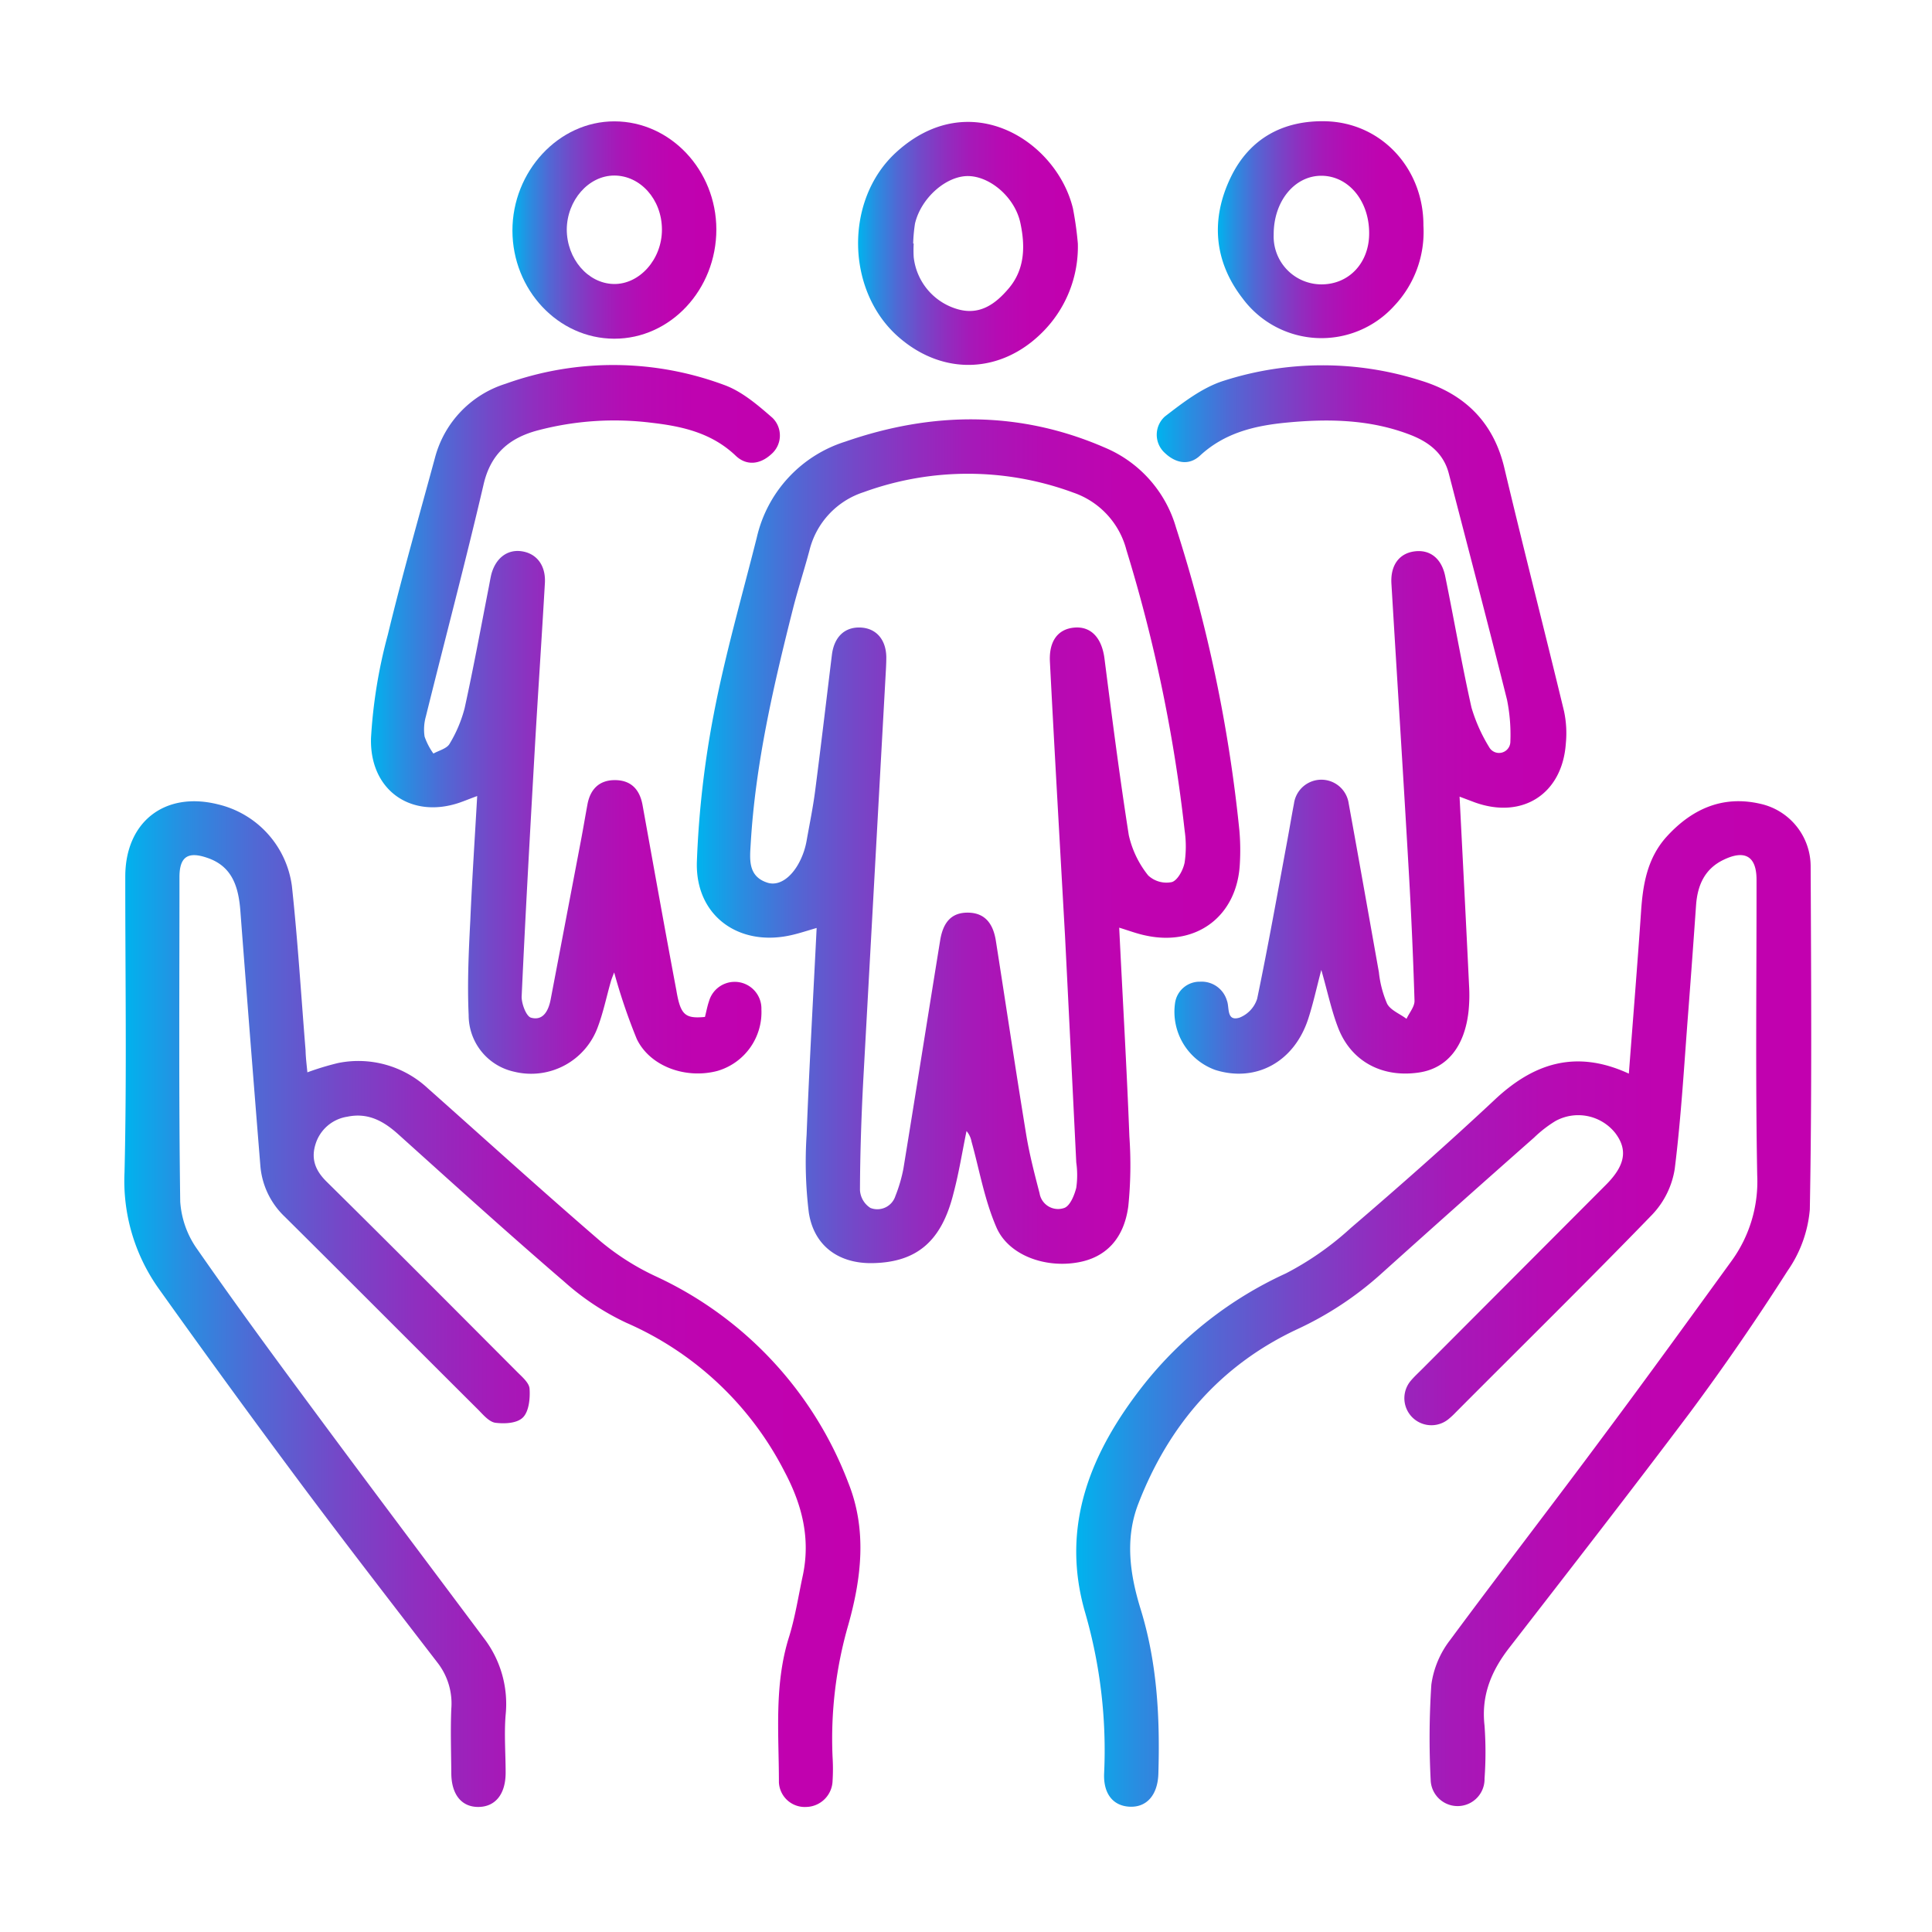
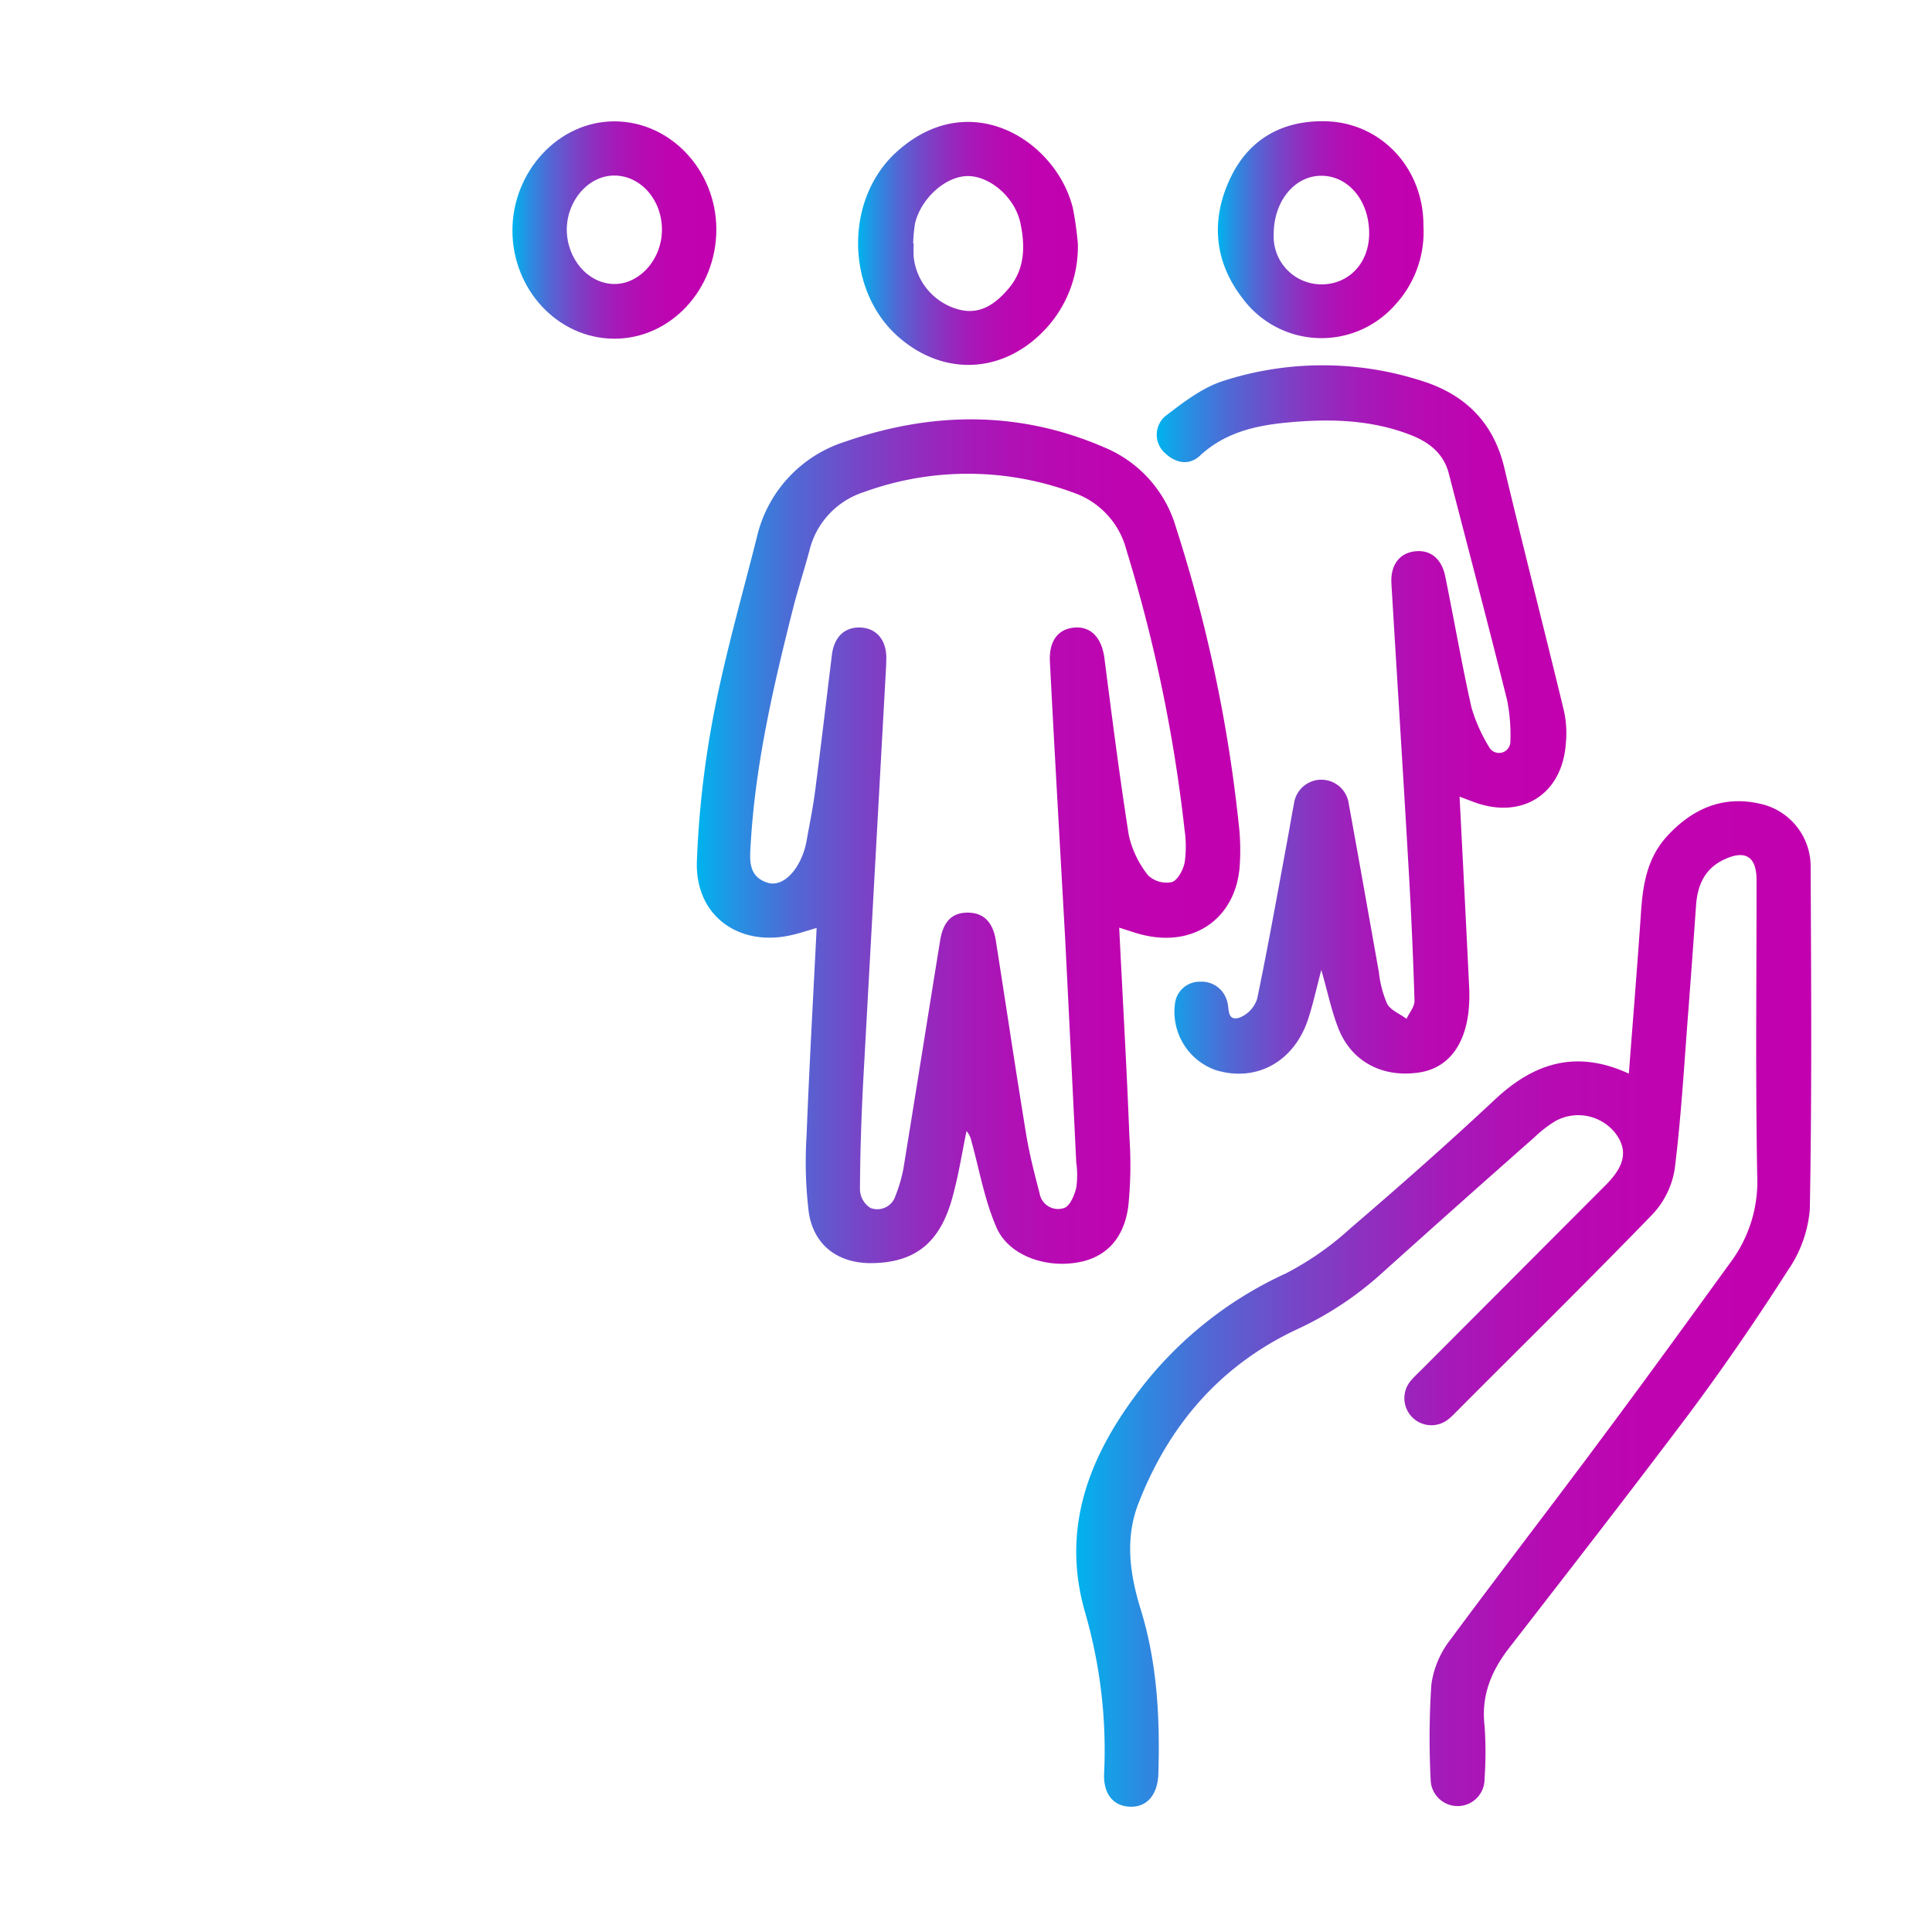
<svg xmlns="http://www.w3.org/2000/svg" xmlns:xlink="http://www.w3.org/1999/xlink" id="Layer_1" data-name="Layer 1" viewBox="0 0 256 256">
  <defs>
    <style>.cls-1{fill:url(#linear-gradient);}.cls-2{fill:url(#linear-gradient-2);}.cls-3{fill:url(#linear-gradient-3);}.cls-4{fill:url(#linear-gradient-4);}.cls-5{fill:url(#linear-gradient-5);}.cls-6{fill:url(#linear-gradient-6);}.cls-7{fill:url(#linear-gradient-7);}.cls-8{fill:url(#linear-gradient-8);}</style>
    <linearGradient id="linear-gradient" x1="92.34" y1="111.51" x2="164.3" y2="111.51" gradientUnits="userSpaceOnUse">
      <stop offset="0" stop-color="#00b3ee" />
      <stop offset="0.08" stop-color="#288ee1" />
      <stop offset="0.18" stop-color="#5168d4" />
      <stop offset="0.29" stop-color="#7448c8" />
      <stop offset="0.4" stop-color="#902ebf" />
      <stop offset="0.51" stop-color="#a619b8" />
      <stop offset="0.64" stop-color="#b60bb3" />
      <stop offset="0.79" stop-color="#bf03b0" />
      <stop offset="1" stop-color="#c200af" />
    </linearGradient>
    <linearGradient id="linear-gradient-2" x1="142.59" y1="172.8" x2="240" y2="172.8" xlink:href="#linear-gradient" />
    <linearGradient id="linear-gradient-3" x1="16.44" y1="172.8" x2="113.95" y2="172.8" xlink:href="#linear-gradient" />
    <linearGradient id="linear-gradient-4" x1="153.28" y1="95.31" x2="207.54" y2="95.31" xlink:href="#linear-gradient" />
    <linearGradient id="linear-gradient-5" x1="49.11" y1="95.31" x2="103.35" y2="95.31" xlink:href="#linear-gradient" />
    <linearGradient id="linear-gradient-6" x1="113.7" y1="32.25" x2="142.82" y2="32.25" xlink:href="#linear-gradient" />
    <linearGradient id="linear-gradient-7" x1="161.38" y1="30.46" x2="188.62" y2="30.46" xlink:href="#linear-gradient" />
    <linearGradient id="linear-gradient-8" x1="67.9" y1="30.48" x2="94.92" y2="30.48" xlink:href="#linear-gradient" />
  </defs>
  <path class="cls-1" d="M148.3,122.92c.46,9.42,1,18.55,1.35,27.69a54.19,54.19,0,0,1-.14,9.19c-.57,4.36-3,6.82-6.66,7.47-4.37.79-9.22-.94-10.82-4.64s-2.24-7.57-3.3-11.37a3,3,0,0,0-.66-1.39c-.57,2.75-1,5.51-1.72,8.22-1.57,6.36-4.84,9.16-10.69,9.28-4.48.1-7.81-2.25-8.49-6.71a55.19,55.19,0,0,1-.29-10.29c.35-9.06.87-18.12,1.33-27.41-1.21.35-2.23.69-3.27.93-7,1.64-12.84-2.52-12.6-9.72a128.15,128.15,0,0,1,2.25-19.62C96.1,86.7,98.32,79,100.28,71.22A17.37,17.37,0,0,1,112,58.52c11.52-4,23.1-4.13,34.42.8a16.43,16.43,0,0,1,9.41,10.59,195,195,0,0,1,8.4,40.18,30.56,30.56,0,0,1,.06,4.28c-.31,6.95-5.67,11.07-12.48,9.59C150.68,123.73,149.64,123.33,148.3,122.92ZM141.12,124c-.75-13.36-1.41-24.82-2-36.29-.15-2.76,1.06-4.36,3.23-4.55s3.64,1.3,4,4.11c1,7.81,2,15.62,3.22,23.39a13.11,13.11,0,0,0,2.57,5.34,3.55,3.55,0,0,0,3.14.88c.77-.24,1.5-1.61,1.69-2.59a14.76,14.76,0,0,0,0-4.25,202.16,202.16,0,0,0-7.71-37.15,10.93,10.93,0,0,0-7.05-7.62,40.33,40.33,0,0,0-27.76-.06,10.82,10.82,0,0,0-7.2,7.75c-.7,2.61-1.54,5.18-2.2,7.79-2.57,10.18-4.94,20.41-5.57,30.93-.12,2.07-.45,4.43,2.21,5.28,1.85.59,3.85-1.23,4.83-4.14a10.06,10.06,0,0,0,.38-1.53c.38-2.14.82-4.27,1.1-6.42.78-6,1.49-12.06,2.23-18.09.29-2.36,1.67-3.71,3.77-3.63s3.41,1.6,3.44,3.93c0,.9-.06,1.8-.11,2.7q-1.48,26.75-2.95,53.49c-.25,4.8-.41,9.6-.43,14.4a3,3,0,0,0,1.39,2.39,2.51,2.51,0,0,0,3.3-1.57,19.88,19.88,0,0,0,1.07-3.66c1.64-10.06,3.23-20.13,4.86-30.19.41-2.58,1.62-3.73,3.69-3.71s3.31,1.23,3.7,3.75c1.34,8.52,2.6,17,4,25.56.43,2.65,1.11,5.27,1.79,7.88a2.48,2.48,0,0,0,3.27,1.94c.77-.27,1.34-1.68,1.59-2.67a11.8,11.8,0,0,0,0-3.36C142.09,143.38,141.56,132.74,141.12,124Z" />
  <path class="cls-2" d="M215.83,142.26c.57-7.44,1.14-14.46,1.62-21.49.24-3.58.82-7,3.31-9.82,3.34-3.71,7.43-5.6,12.46-4.45a8.5,8.5,0,0,1,6.7,8.3c.07,15.16.17,30.32-.11,45.47a16.66,16.66,0,0,1-2.94,8.11c-4.11,6.44-8.45,12.75-13,18.87C216,197.71,208,208,200,218.32c-2.4,3.09-3.75,6.34-3.29,10.35a49.26,49.26,0,0,1,0,7,3.57,3.57,0,1,1-7.14.15,107.87,107.87,0,0,1,.09-12.59,12.41,12.41,0,0,1,2.48-5.91C199,208.05,206,199,212.84,189.77c5.6-7.51,11.1-15.11,16.6-22.69a17.9,17.9,0,0,0,3.4-11.35c-.24-13-.08-26.12-.09-39.17,0-3.06-1.5-4-4.31-2.66-2.52,1.18-3.5,3.34-3.7,6q-.48,6.86-1,13.7c-.56,7.1-.95,14.23-1.83,21.29a11.35,11.35,0,0,1-3,6.07c-8.56,8.84-17.34,17.47-26,26.17a10.7,10.7,0,0,1-1,.93,3.58,3.58,0,0,1-5.06-5c.52-.64,1.14-1.19,1.72-1.78L212.79,157c2.56-2.56,2.93-4.65,1.23-6.88a6.27,6.27,0,0,0-7.91-1.58,16.24,16.24,0,0,0-2.84,2.2q-10.2,9-20.34,18.12a44.47,44.47,0,0,1-11,7.25c-10.2,4.76-17.08,12.73-21.11,23.18-1.8,4.67-1.07,9.44.32,13.93,2.21,7.17,2.57,14.42,2.35,21.8-.08,2.76-1.49,4.45-3.73,4.38s-3.56-1.68-3.46-4.37a65.68,65.68,0,0,0-2.5-21.31c-3.36-11.52.74-21.36,7.8-30.3a51.22,51.22,0,0,1,18.79-14.69,39.81,39.81,0,0,0,8.58-6c6.44-5.52,12.8-11.13,19-16.93C203.13,140.92,208.75,139,215.83,142.26Z" />
-   <path class="cls-3" d="M40.73,142.09a36.83,36.83,0,0,1,4.05-1.23,13.5,13.5,0,0,1,11.9,3.34c7.63,6.78,15.19,13.64,22.92,20.3A33.3,33.3,0,0,0,87,169.17a49.55,49.55,0,0,1,25.41,27.32c2.5,6.25,1.73,12.63,0,18.79a54.34,54.34,0,0,0-2.09,17.54,25.46,25.46,0,0,1,0,3.15,3.57,3.57,0,0,1-3.48,3.46,3.43,3.43,0,0,1-3.63-3.27c0-6.43-.65-12.9,1.33-19.22.82-2.63,1.24-5.4,1.82-8.1,1.08-5-.1-9.51-2.42-13.87A42.72,42.72,0,0,0,83,175.28a33.93,33.93,0,0,1-8.2-5.42c-7.46-6.41-14.74-13-22.06-19.59-1.94-1.74-4-2.87-6.72-2.3a5.23,5.23,0,0,0-4.21,3.63c-.63,2,0,3.54,1.49,5,8.44,8.33,16.8,16.74,25.18,25.14.67.68,1.64,1.48,1.69,2.27.09,1.28-.08,3-.87,3.8s-2.41.86-3.62.72c-.82-.09-1.6-1-2.28-1.7-8.57-8.53-17.09-17.1-25.67-25.61a10.47,10.47,0,0,1-3.23-6.74q-1.36-16.82-2.64-33.65c-.23-3.18-1-6-4.36-7.15-2.6-.91-3.72-.16-3.72,2.54,0,14.34-.1,28.67.1,43a12.29,12.29,0,0,0,2.32,6.4c5.26,7.57,10.74,15,16.23,22.41,7.18,9.7,14.45,19.35,21.66,29A14.31,14.31,0,0,1,67,227.23c-.21,2.54,0,5.11,0,7.66,0,2.84-1.36,4.51-3.58,4.54s-3.6-1.6-3.62-4.45-.12-5.71,0-8.55A8.8,8.8,0,0,0,58,220.35c-6-7.8-12-15.55-17.89-23.43q-9.69-13-19.08-26.17a24.63,24.63,0,0,1-4.53-15.42c.31-13.05.09-26.12.1-39.18,0-7.26,5.24-11.33,12.28-9.57a12.86,12.86,0,0,1,9.8,10.84c.78,7.23,1.22,14.5,1.81,21.75C40.51,140.12,40.63,141.06,40.73,142.09Z" />
  <path class="cls-4" d="M193.4,105.56c.44,8.6.87,16.83,1.26,25.07a21,21,0,0,1-.07,3.36c-.51,4.66-2.82,7.53-6.48,8.11-4.86.76-9-1.38-10.76-5.81-.92-2.34-1.43-4.85-2.27-7.77-.64,2.42-1.08,4.48-1.73,6.47-1.86,5.72-6.91,8.47-12.3,6.79a8.19,8.19,0,0,1-5.35-8.87,3.29,3.29,0,0,1,3.31-2.83,3.49,3.49,0,0,1,3.57,2.53c.35.89-.1,2.78,1.67,2.23a4,4,0,0,0,2.33-2.5c1.46-7,2.7-14,4-21,.3-1.62.57-3.25.88-4.87a3.66,3.66,0,0,1,7.25,0c1.36,7.45,2.67,14.9,4,22.35A14.28,14.28,0,0,0,183.8,133c.46.87,1.69,1.33,2.57,2,.37-.8,1.08-1.61,1.06-2.4q-.28-9.1-.82-18.2c-.71-12.36-1.5-24.71-2.24-37.07-.14-2.4,1-4,3.06-4.27s3.59.94,4.07,3.3c1.18,5.79,2.19,11.63,3.48,17.4A21.78,21.78,0,0,0,197.32,99a1.5,1.5,0,0,0,2.81-.71,23.39,23.39,0,0,0-.44-5.56c-2.5-10-5.13-20-7.72-30-.72-2.76-2.76-4.23-5.22-5.16-5.25-2-10.71-2.1-16.2-1.58-4.23.4-8.25,1.33-11.55,4.39-1.46,1.35-3.22,1-4.65-.36a3.25,3.25,0,0,1,0-4.83c2.39-1.84,4.94-3.82,7.75-4.72a42.89,42.89,0,0,1,26.14-.05c5.77,1.76,9.64,5.46,11.09,11.57,2.56,10.78,5.32,21.51,7.92,32.28a14.06,14.06,0,0,1,.23,4.25c-.47,6.7-5.77,10.08-12.09,7.79Z" />
-   <path class="cls-5" d="M93.41,134.75c.2-.79.32-1.46.54-2.09a3.54,3.54,0,0,1,6.94,1.09,8.1,8.1,0,0,1-5.82,8.15c-4.17,1.11-8.93-.57-10.69-4.22a76.86,76.86,0,0,1-3-8.83c-.16.42-.33.82-.45,1.24-.57,2-1,4.09-1.72,6A9.4,9.4,0,0,1,68.1,142a7.66,7.66,0,0,1-6-7.49c-.19-4.18,0-8.39.22-12.59.23-5.38.59-10.76.91-16.44-1,.36-1.67.65-2.41.9-6.35,2.12-11.85-1.64-11.66-8.57a67,67,0,0,1,2.23-13.71c1.9-7.86,4.13-15.65,6.25-23.46A14,14,0,0,1,67,50.85,42.19,42.19,0,0,1,95.93,51c2.37.85,4.48,2.67,6.43,4.37a3.27,3.27,0,0,1-.18,4.83c-1.47,1.34-3.25,1.55-4.68.2-3.14-3-7-3.9-11.08-4.37a39.78,39.78,0,0,0-15.17,1c-3.75,1-6.23,3.08-7.17,7.15-2.4,10.29-5.11,20.5-7.65,30.75a6.37,6.37,0,0,0-.17,2.67,8.64,8.64,0,0,0,1.17,2.25c.74-.41,1.78-.66,2.14-1.29a17.66,17.66,0,0,0,2-4.74c1.17-5.34,2.16-10.72,3.21-16.09.1-.52.18-1,.3-1.54.55-2.19,2.1-3.41,4-3.15,2,.27,3.26,1.85,3.12,4.23-.42,7.34-.92,14.67-1.34,22-.62,10.93-1.24,21.87-1.74,32.82,0,.94.61,2.59,1.25,2.76,1.64.45,2.32-1,2.59-2.39q2-10.49,4-21c.31-1.62.58-3.25.88-4.87.37-2,1.55-3.24,3.68-3.22s3.25,1.27,3.62,3.3c1.48,8.19,2.94,16.38,4.48,24.55C90.17,134.49,90.77,135,93.41,134.75Z" />
  <path class="cls-6" d="M142.82,32.27a16,16,0,0,1-4.75,11.81c-5.45,5.42-13,5.7-18.83.73-7.17-6.06-7.43-18.31-.48-24.64,9.77-8.91,21.26-1.46,23.41,7.45A44.84,44.84,0,0,1,142.82,32.27Zm-21.85,0h.1a15.44,15.44,0,0,0,0,1.8A8.1,8.1,0,0,0,127,41c2.87.78,4.93-.75,6.63-2.75,2.19-2.55,2.23-5.66,1.57-8.73-.73-3.38-4-6.15-6.9-6.19s-6.26,2.88-7.06,6.3A21.21,21.21,0,0,0,121,32.27Z" />
  <path class="cls-7" d="M188.61,29.89a14.27,14.27,0,0,1-3.89,10.66,13,13,0,0,1-20.06-1c-3.84-4.95-4.25-10.56-1.56-16.1,2.48-5.1,6.93-7.54,12.63-7.38C183.15,16.3,188.65,22.43,188.61,29.89Zm-7.19,1c0-4.3-2.75-7.58-6.31-7.6s-6.36,3.37-6.34,7.8a6.34,6.34,0,0,0,6.43,6.59C178.82,37.63,181.44,34.77,181.42,30.89Z" />
  <path class="cls-8" d="M94.92,30.39c0,8-6.09,14.51-13.54,14.49S67.91,38.38,67.9,30.56,74,16.06,81.43,16.08,94.9,22.56,94.92,30.39Zm-19.82,0c0,3.89,2.78,7.15,6.19,7.24s6.44-3.24,6.42-7.24-2.88-7.12-6.3-7.13S75.12,26.55,75.1,30.42Z" />
</svg>